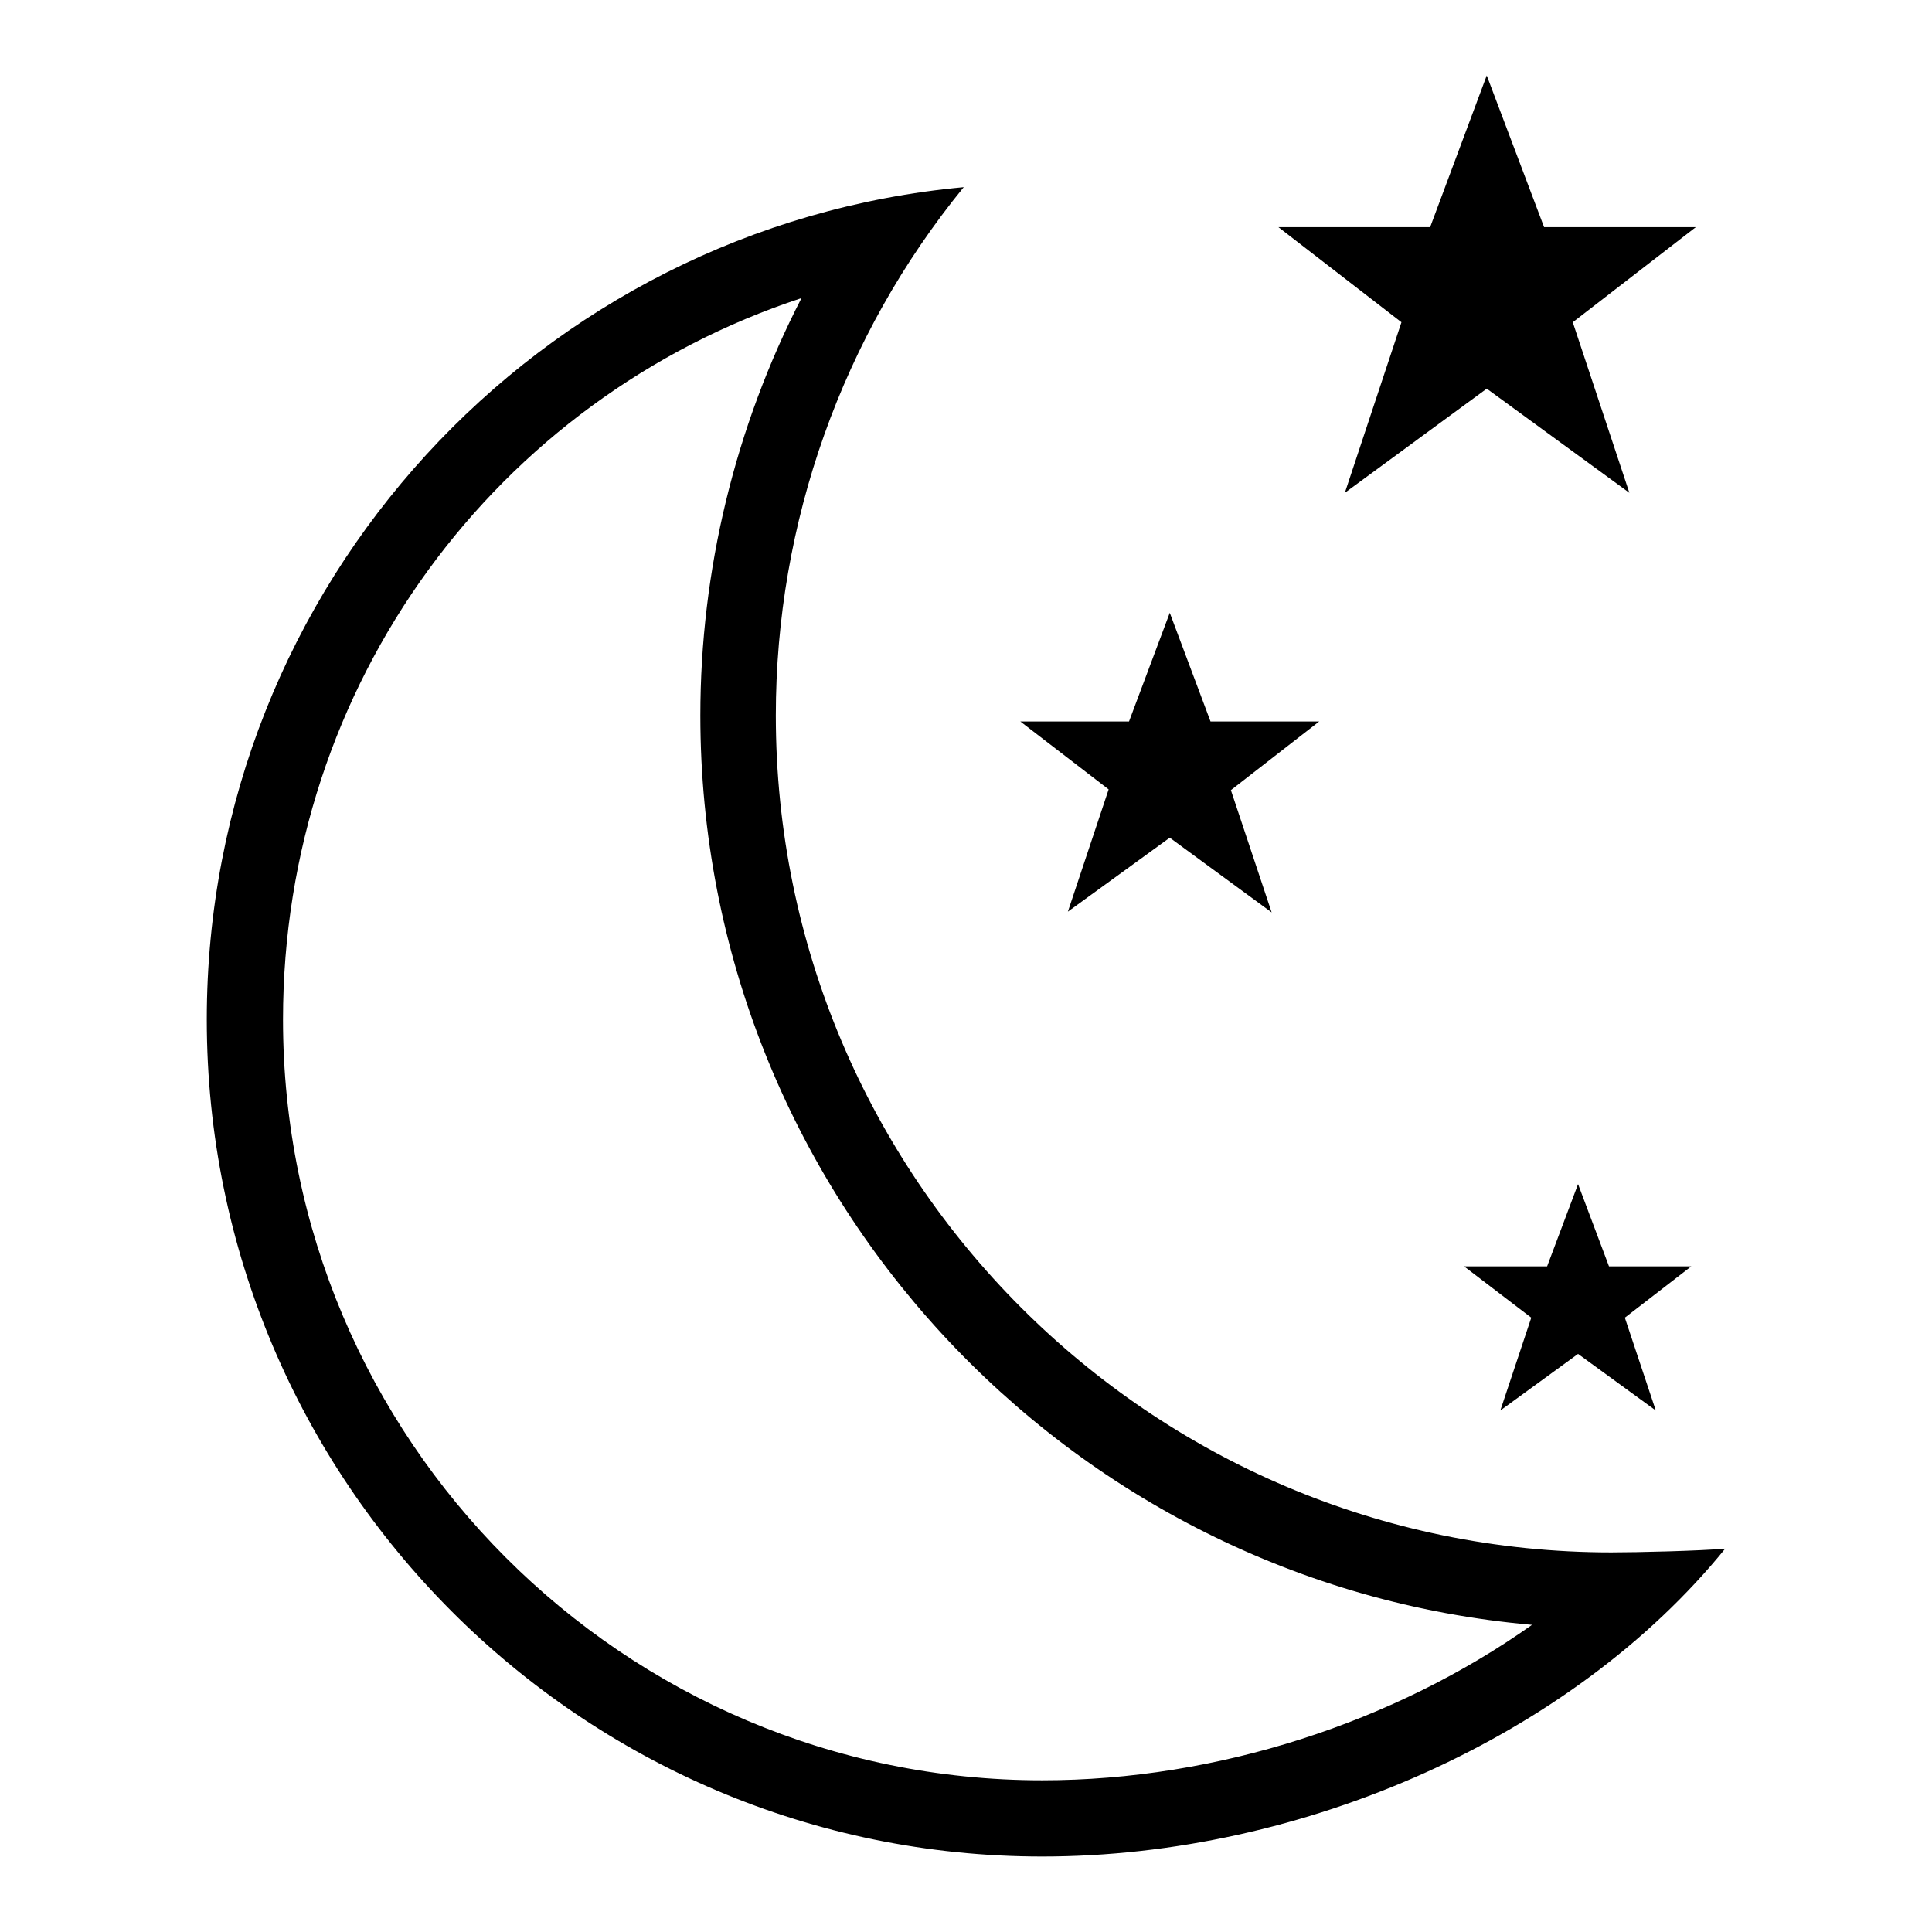
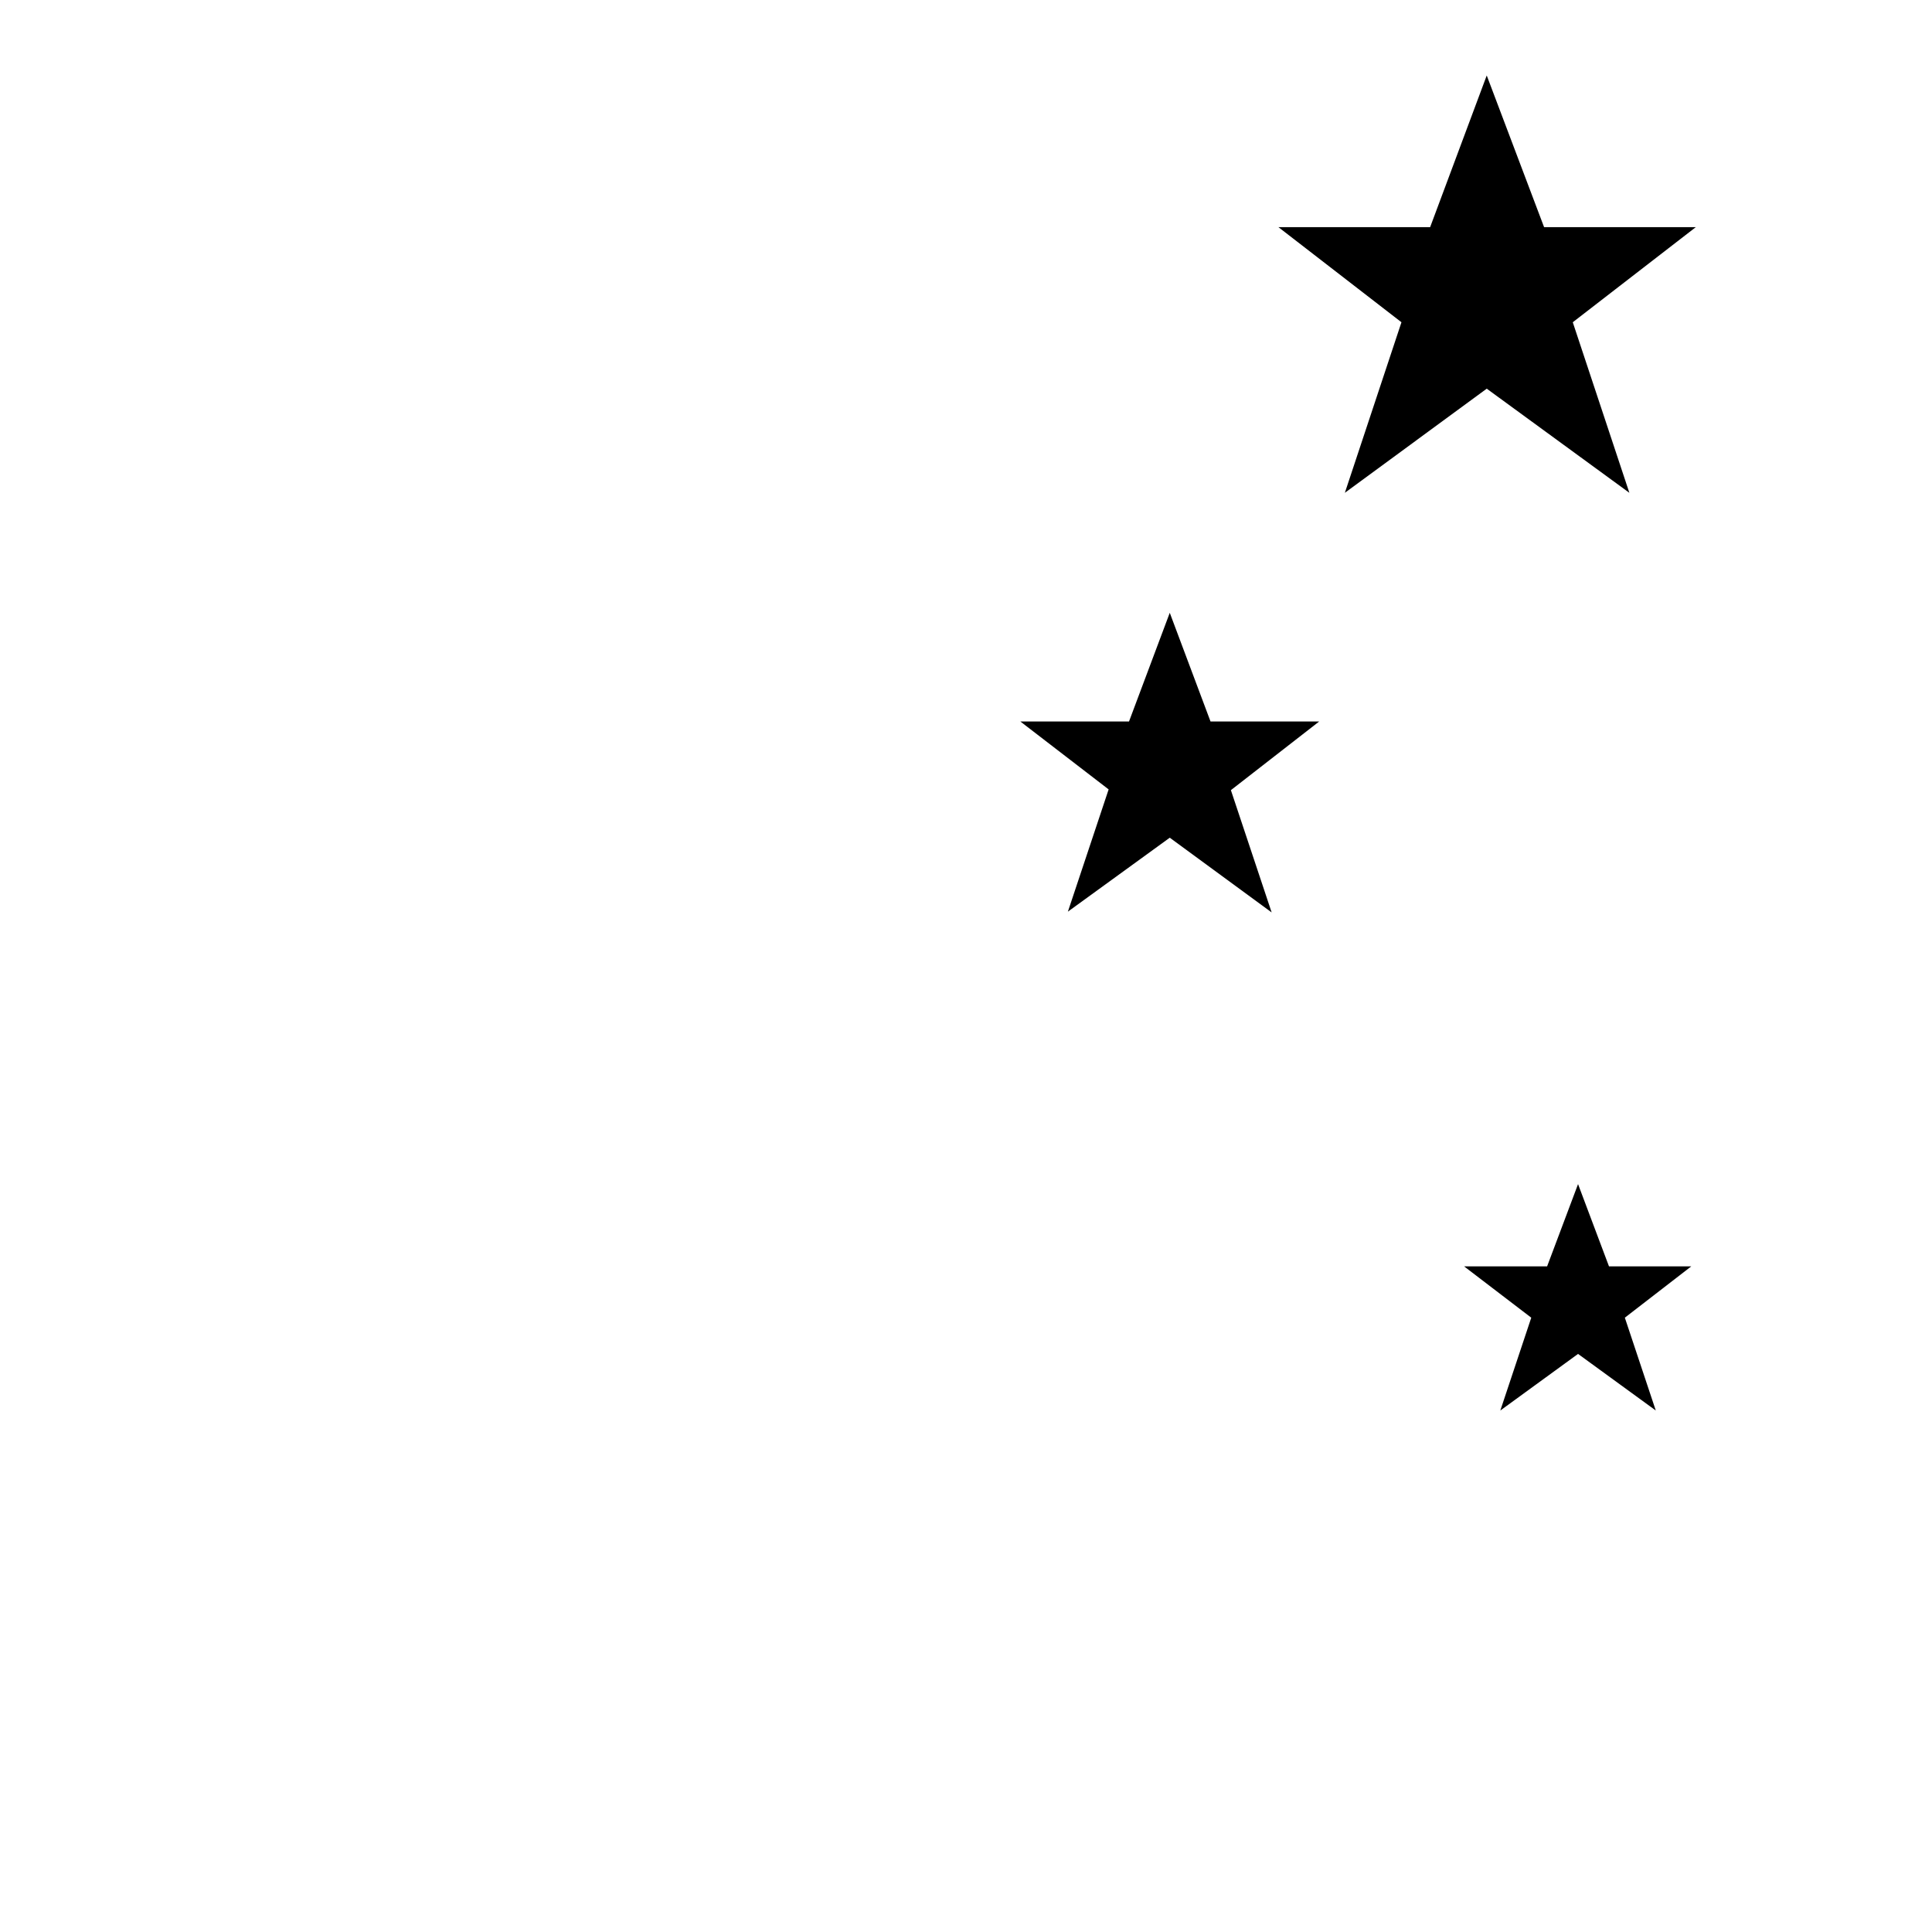
<svg xmlns="http://www.w3.org/2000/svg" version="1.1" x="0px" y="0px" viewBox="0 0 256 256" enable-background="new 0 0 256 256" xml:space="preserve">
  <g>
    <path fill="#000000" d="M197,10l-7.5,20.1h-20.1l16.3,12.6l-7.5,22.6L197,51.5l18.9,13.8l-7.5-22.6l16.3-12.6h-20.1L197,10z  M174.8,95.6h-14.4L155,81.2l-5.4,14.4h-14.4l11.7,9l-5.4,16.2L155,111l13.5,9.9l-5.4-16.2L174.8,95.6z M224.1,167.8h-10.9 l-4.1-10.9l-4.1,10.9H194l8.9,6.8l-4.1,12.3l10.3-7.5l10.3,7.5l-4.1-12.3L224.1,167.8z" />
-     <path fill="#000000" d="M138.1,235.9c-55.5,0-100.6-45.2-100.6-100.8c0-44.5,28.3-82.3,68.7-95.6c-8.8,17.1-13.4,36.1-13.4,55.3 c0,63.1,48.5,115.1,110.2,120.5C184.8,228.2,161.3,235.9,138.1,235.9 M102.8,94.8c0-25.5,8.8-50.3,24.9-70 C71.5,30,27.4,77.4,27.4,135.1c0,61.2,49.6,110.9,110.7,110.9c34.6,0,70.3-15.9,90.5-40.8c-3.4,0.3-11.6,0.5-15.1,0.5 C152.4,205.7,102.8,156,102.8,94.8" />
  </g>
</svg>